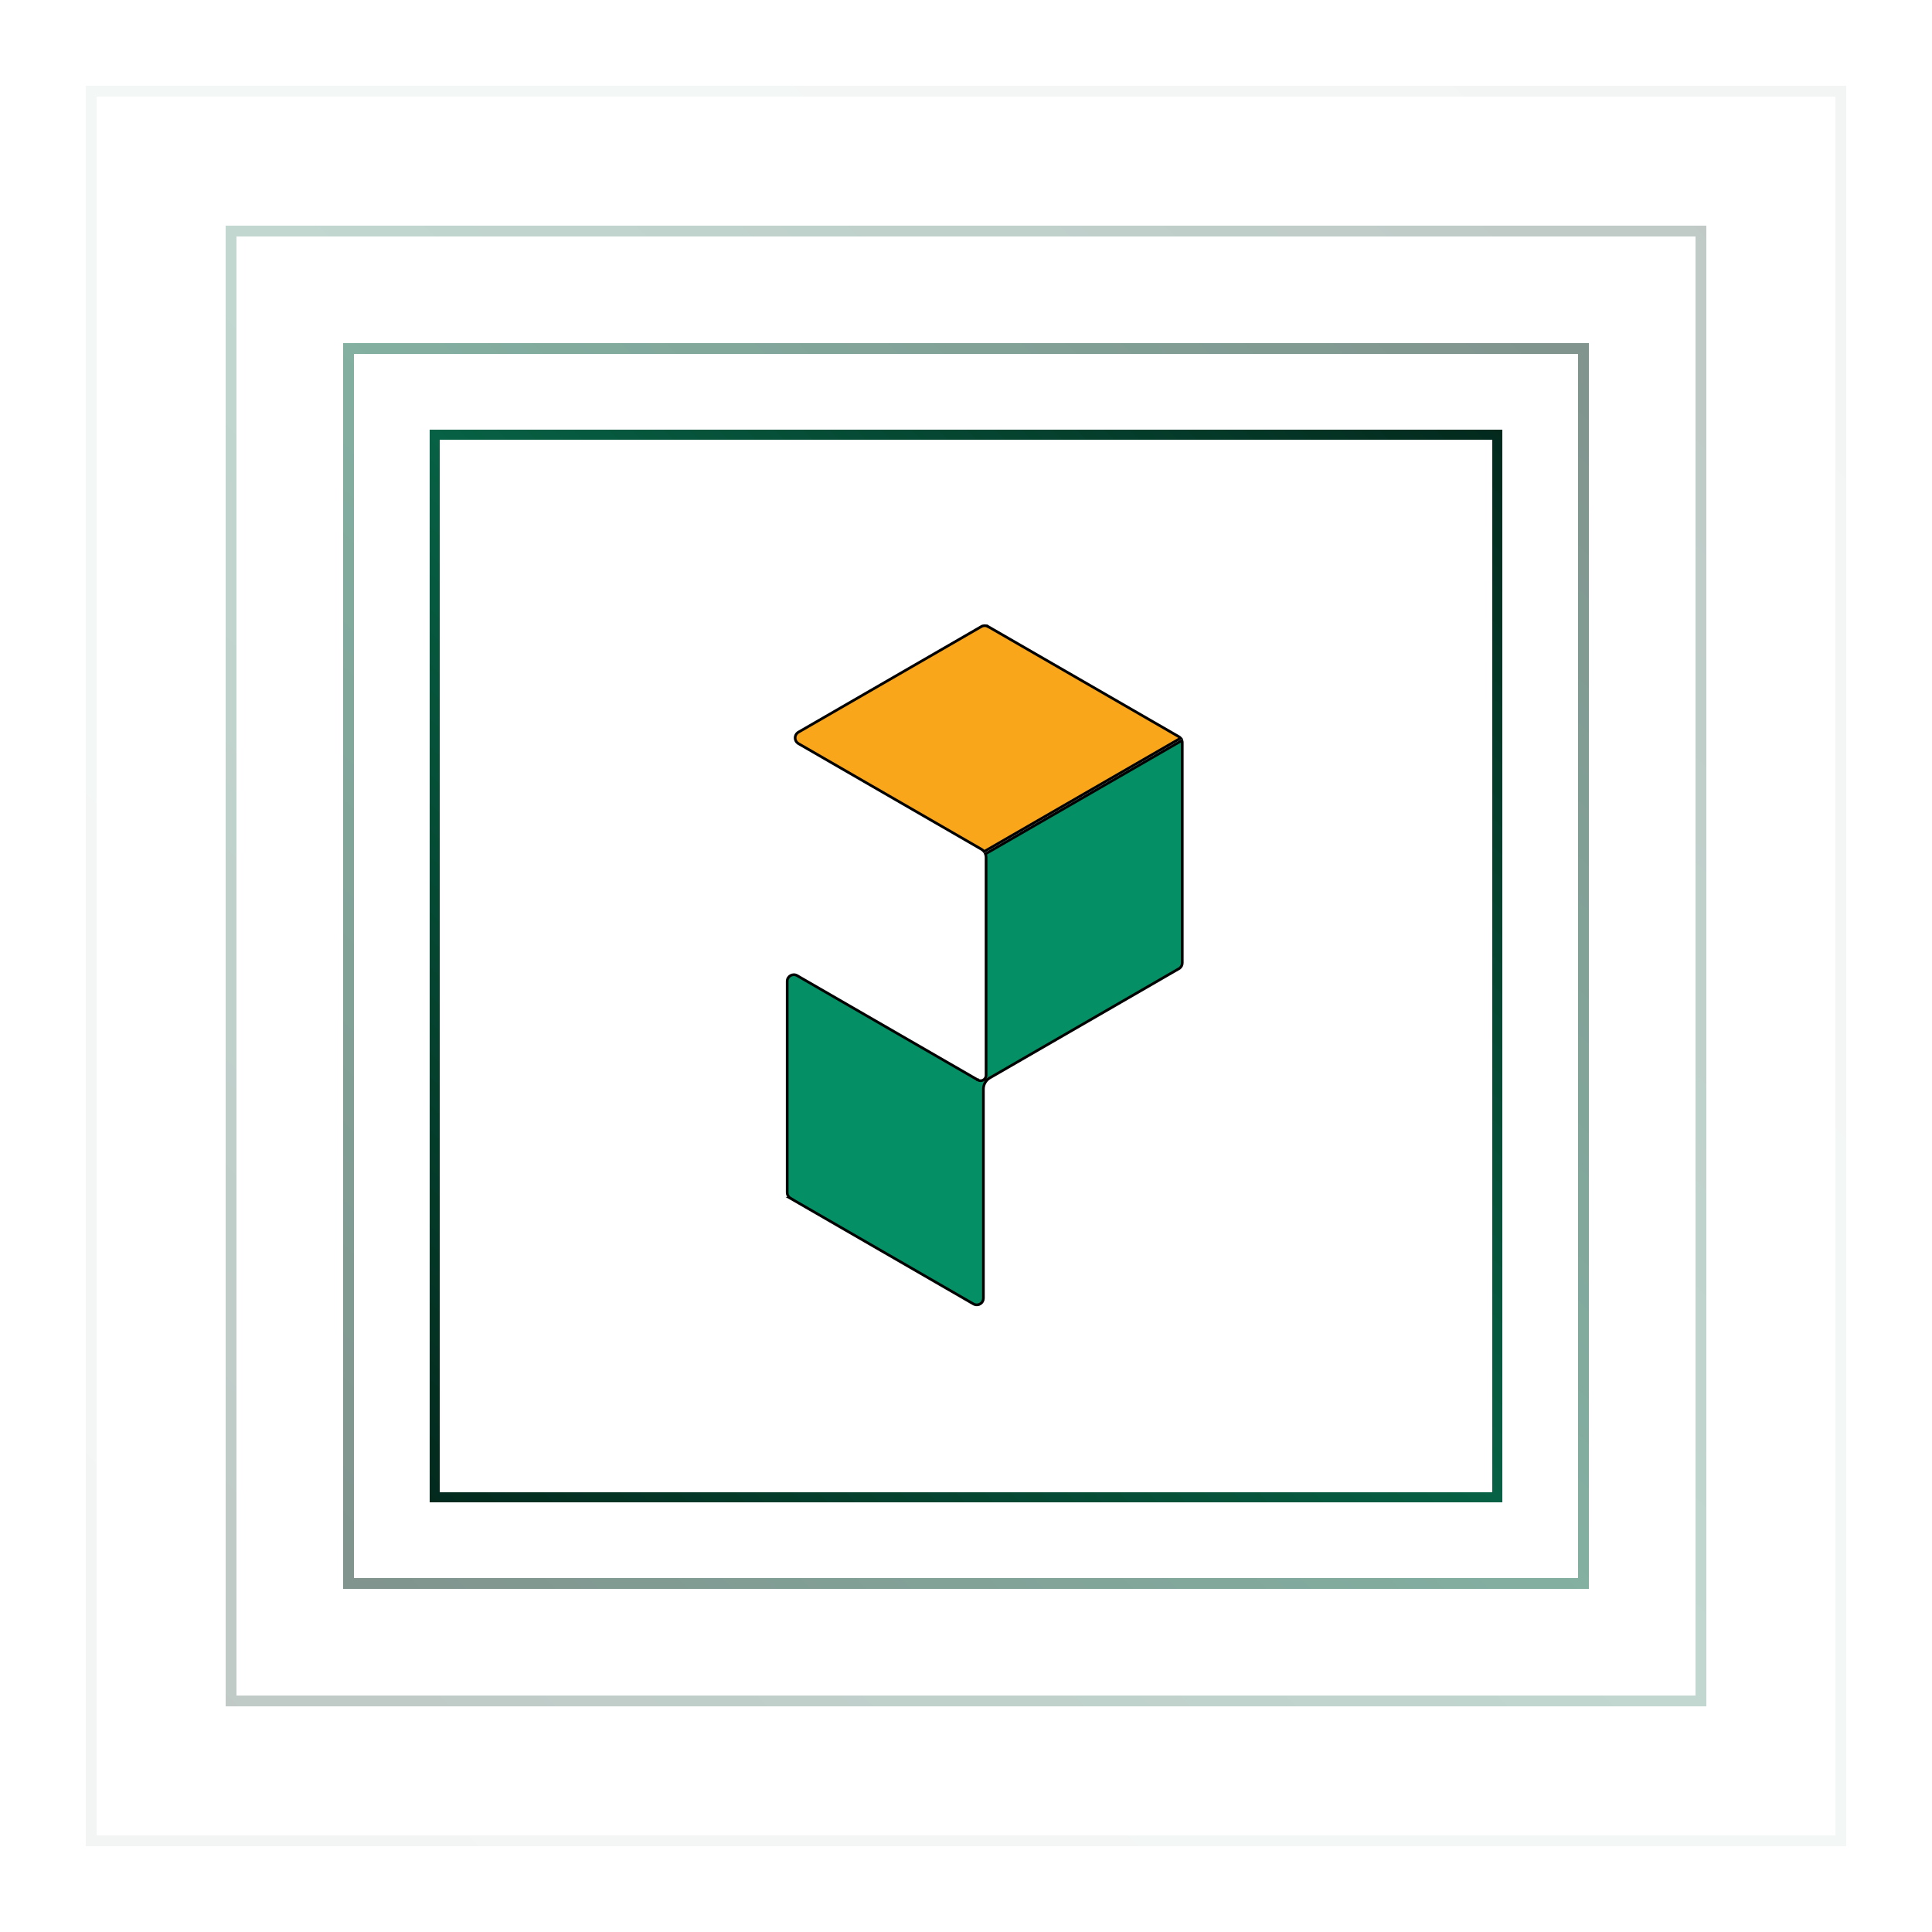
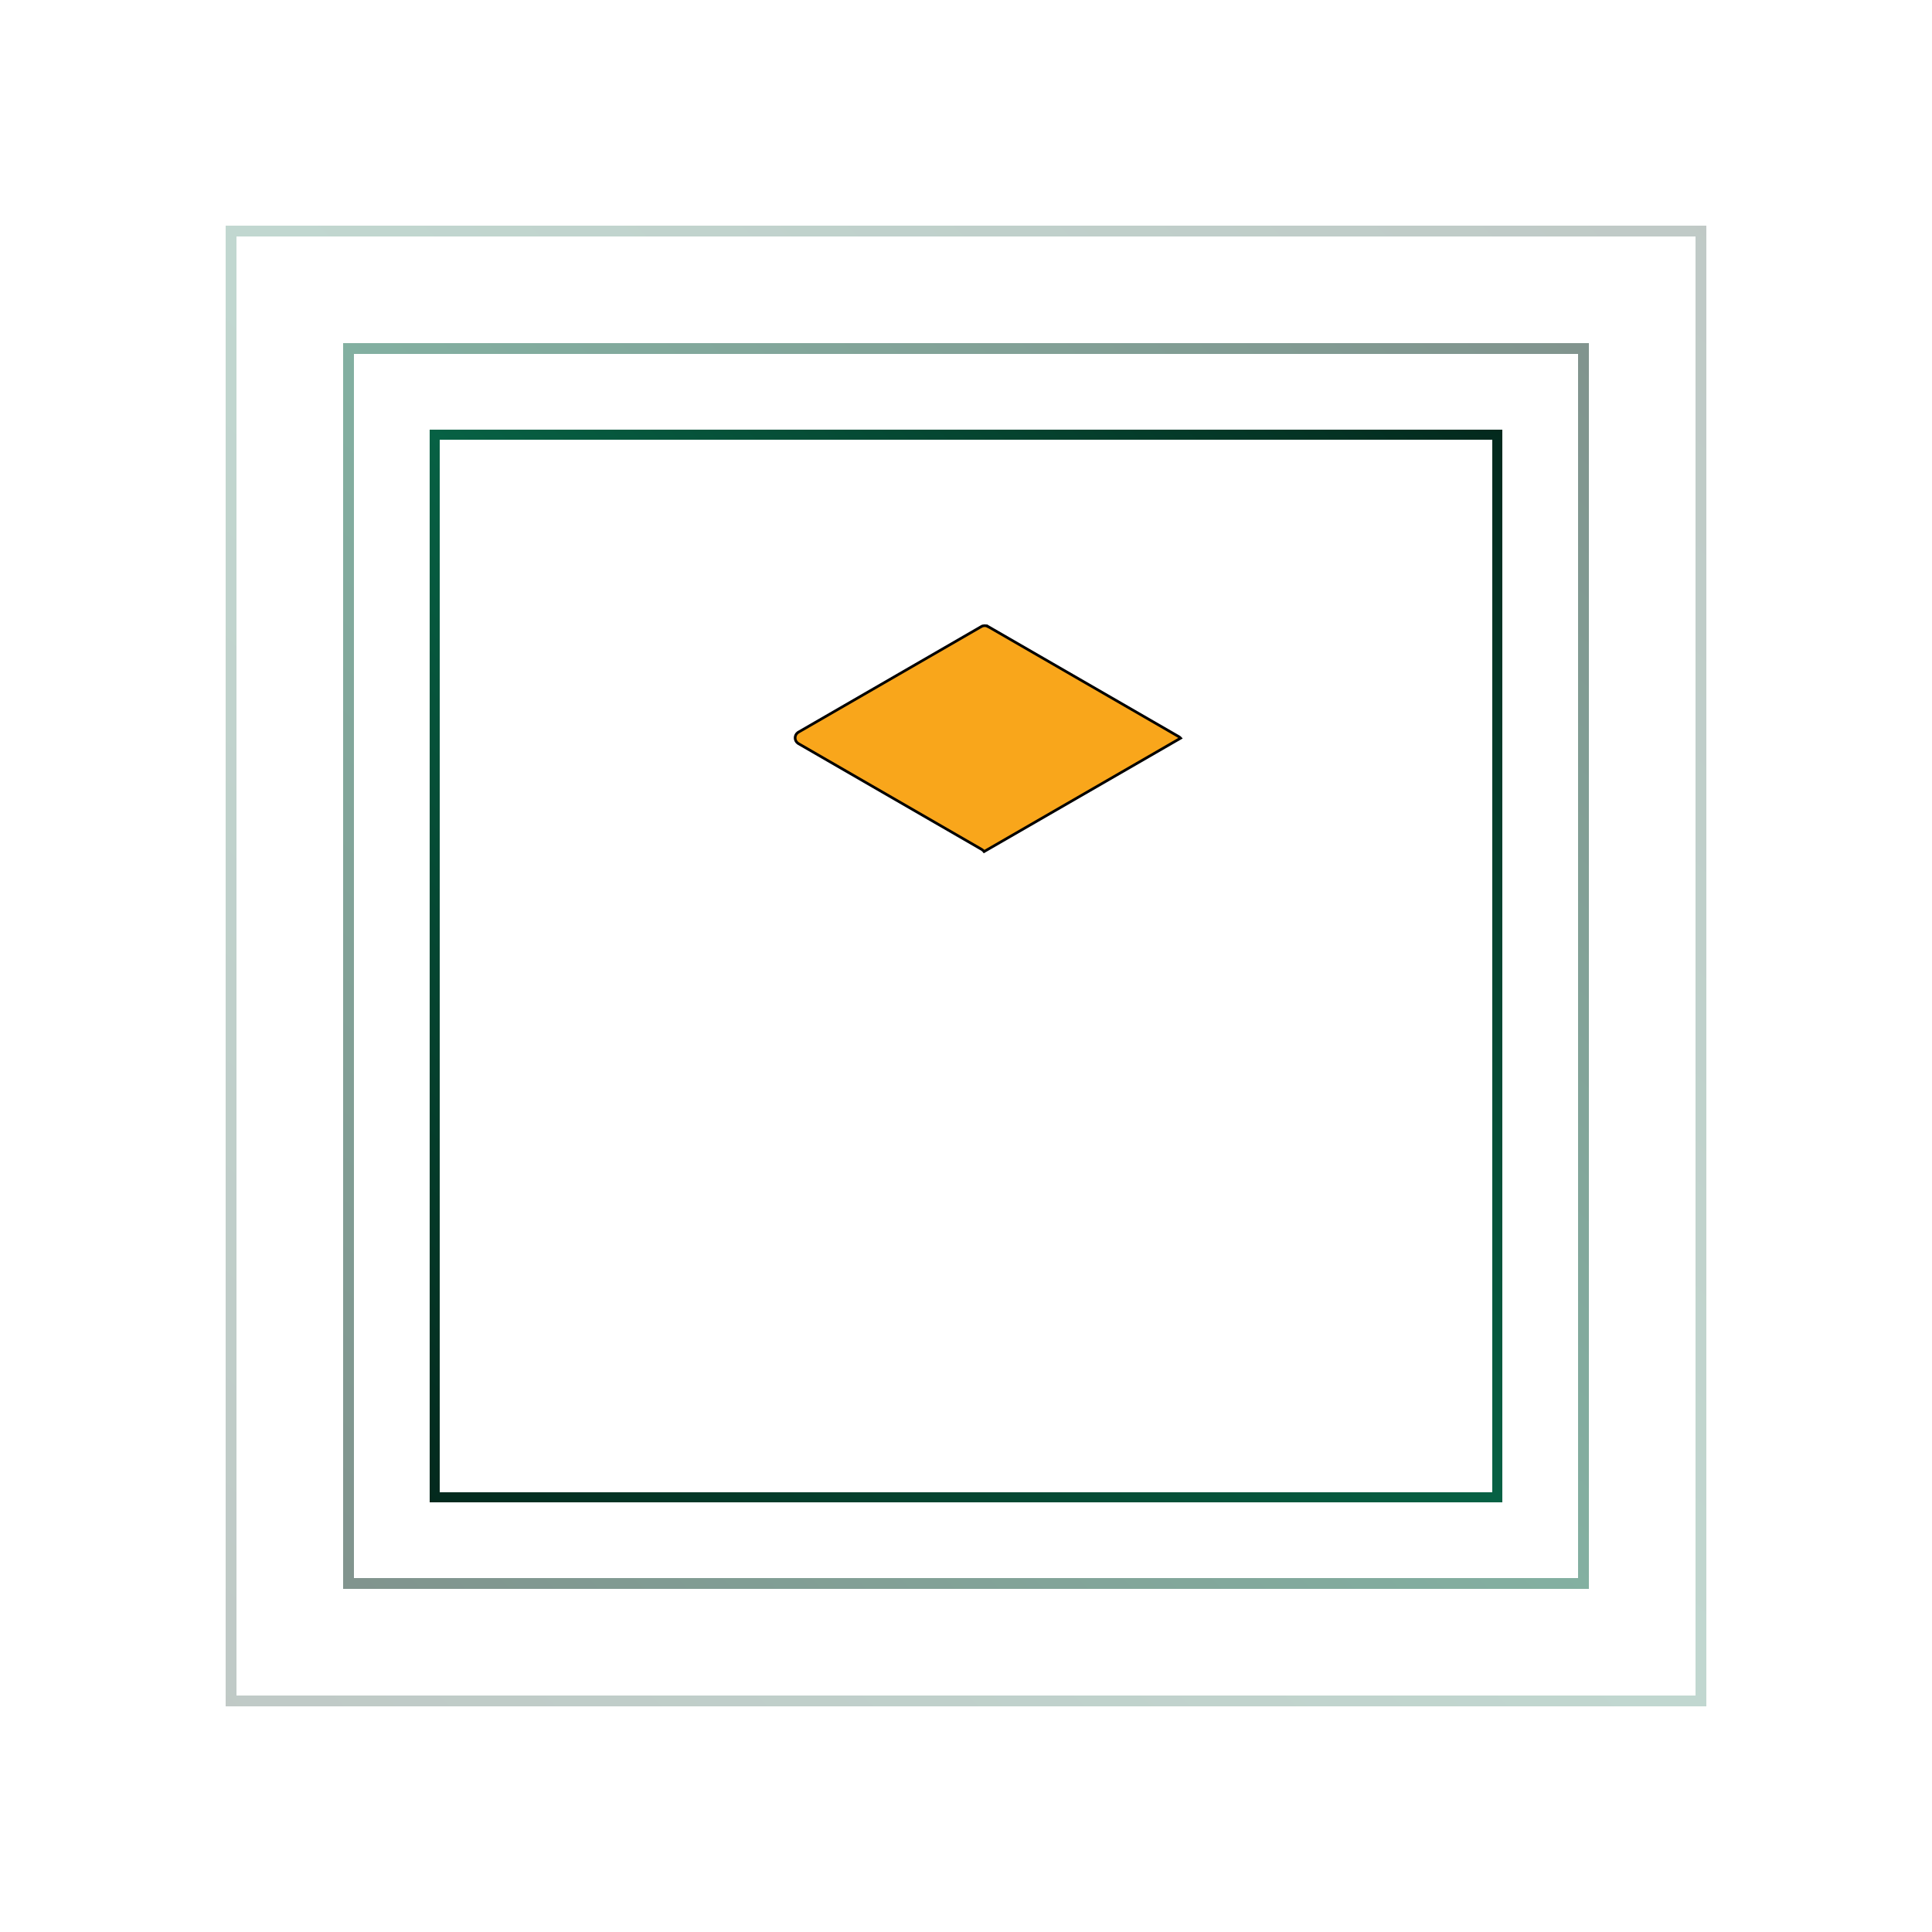
<svg xmlns="http://www.w3.org/2000/svg" width="180" height="180" viewBox="0 0 180 180" fill="none">
  <g opacity="0.5" filter="url(#filter0_d_2350_15627)">
    <rect x="32.5" y="32.5" width="115" height="115" stroke="url(#paint0_linear_2350_15627)" shape-rendering="crispEdges" />
  </g>
  <g opacity="0.25" filter="url(#filter1_d_2350_15627)">
    <rect x="21.5" y="21.5" width="137" height="137" stroke="url(#paint1_linear_2350_15627)" shape-rendering="crispEdges" />
  </g>
  <g opacity="0.05" filter="url(#filter2_d_2350_15627)">
-     <rect x="8.5" y="8.5" width="163" height="163" stroke="url(#paint2_linear_2350_15627)" shape-rendering="crispEdges" />
-   </g>
+     </g>
  <g filter="url(#filter3_d_2350_15627)">
    <rect x="40.5" y="40.5" width="99" height="99" stroke="url(#paint3_linear_2350_15627)" shape-rendering="crispEdges" />
    <path d="M91.437 58.372C91.624 58.265 91.862 58.264 92.054 58.372V58.371L109.841 68.641L109.843 68.642C109.902 68.675 109.953 68.72 109.997 68.77L91.686 79.338C91.642 79.282 91.591 79.231 91.534 79.188L91.438 79.123H91.437L74.39 69.28L74.318 69.231C74.001 68.987 74.001 68.507 74.318 68.263L74.39 68.215V68.214L91.436 58.371L91.437 58.372Z" fill="#F9A61B" stroke="black" stroke-width="0.25" />
-     <path d="M110.119 68.988C110.138 69.048 110.15 69.109 110.15 69.174V89.715C110.15 89.909 110.057 90.089 109.909 90.203L109.842 90.248H109.841L92.28 100.391L92.165 100.458C91.835 100.677 91.621 101.053 91.621 101.481V120.955C91.621 121.4 91.168 121.688 90.774 121.526L90.697 121.488L73.649 111.646H73.65C73.459 111.534 73.341 111.331 73.341 111.113V91.428C73.341 90.954 73.852 90.657 74.265 90.894V90.894L91.082 100.604L91.085 100.604V100.605H91.086C91.087 100.606 91.089 100.607 91.09 100.608C91.094 100.61 91.099 100.612 91.104 100.615L91.137 100.633C91.204 100.666 91.279 100.687 91.36 100.688C91.64 100.688 91.871 100.457 91.871 100.177V79.872C91.871 79.763 91.849 79.657 91.81 79.557L110.119 68.988Z" fill="#048F65" stroke="black" stroke-width="0.25" />
  </g>
  <defs>
    <filter id="filter0_d_2350_15627" x="24" y="24" width="132" height="132" filterUnits="userSpaceOnUse" color-interpolation-filters="sRGB">
      <feFlood flood-opacity="0" result="BackgroundImageFix" />
      <feColorMatrix in="SourceAlpha" type="matrix" values="0 0 0 0 0 0 0 0 0 0 0 0 0 0 0 0 0 0 127 0" result="hardAlpha" />
      <feMorphology radius="4" operator="erode" in="SourceAlpha" result="effect1_dropShadow_2350_15627" />
      <feOffset />
      <feGaussianBlur stdDeviation="6" />
      <feComposite in2="hardAlpha" operator="out" />
      <feColorMatrix type="matrix" values="0 0 0 0 0.039 0 0 0 0 0.561 0 0 0 0 0.392 0 0 0 0.75 0" />
      <feBlend mode="normal" in2="BackgroundImageFix" result="effect1_dropShadow_2350_15627" />
      <feBlend mode="normal" in="SourceGraphic" in2="effect1_dropShadow_2350_15627" result="shape" />
    </filter>
    <filter id="filter1_d_2350_15627" x="13" y="13" width="154" height="154" filterUnits="userSpaceOnUse" color-interpolation-filters="sRGB">
      <feFlood flood-opacity="0" result="BackgroundImageFix" />
      <feColorMatrix in="SourceAlpha" type="matrix" values="0 0 0 0 0 0 0 0 0 0 0 0 0 0 0 0 0 0 127 0" result="hardAlpha" />
      <feMorphology radius="4" operator="erode" in="SourceAlpha" result="effect1_dropShadow_2350_15627" />
      <feOffset />
      <feGaussianBlur stdDeviation="6" />
      <feComposite in2="hardAlpha" operator="out" />
      <feColorMatrix type="matrix" values="0 0 0 0 0.039 0 0 0 0 0.561 0 0 0 0 0.392 0 0 0 0.75 0" />
      <feBlend mode="normal" in2="BackgroundImageFix" result="effect1_dropShadow_2350_15627" />
      <feBlend mode="normal" in="SourceGraphic" in2="effect1_dropShadow_2350_15627" result="shape" />
    </filter>
    <filter id="filter2_d_2350_15627" x="0" y="0" width="180" height="180" filterUnits="userSpaceOnUse" color-interpolation-filters="sRGB">
      <feFlood flood-opacity="0" result="BackgroundImageFix" />
      <feColorMatrix in="SourceAlpha" type="matrix" values="0 0 0 0 0 0 0 0 0 0 0 0 0 0 0 0 0 0 127 0" result="hardAlpha" />
      <feMorphology radius="4" operator="erode" in="SourceAlpha" result="effect1_dropShadow_2350_15627" />
      <feOffset />
      <feGaussianBlur stdDeviation="6" />
      <feComposite in2="hardAlpha" operator="out" />
      <feColorMatrix type="matrix" values="0 0 0 0 0.039 0 0 0 0 0.561 0 0 0 0 0.392 0 0 0 0.75 0" />
      <feBlend mode="normal" in2="BackgroundImageFix" result="effect1_dropShadow_2350_15627" />
      <feBlend mode="normal" in="SourceGraphic" in2="effect1_dropShadow_2350_15627" result="shape" />
    </filter>
    <filter id="filter3_d_2350_15627" x="32" y="32" width="116" height="116" filterUnits="userSpaceOnUse" color-interpolation-filters="sRGB">
      <feFlood flood-opacity="0" result="BackgroundImageFix" />
      <feColorMatrix in="SourceAlpha" type="matrix" values="0 0 0 0 0 0 0 0 0 0 0 0 0 0 0 0 0 0 127 0" result="hardAlpha" />
      <feMorphology radius="4" operator="erode" in="SourceAlpha" result="effect1_dropShadow_2350_15627" />
      <feOffset />
      <feGaussianBlur stdDeviation="6" />
      <feComposite in2="hardAlpha" operator="out" />
      <feColorMatrix type="matrix" values="0 0 0 0 0.039 0 0 0 0 0.561 0 0 0 0 0.392 0 0 0 0.75 0" />
      <feBlend mode="normal" in2="BackgroundImageFix" result="effect1_dropShadow_2350_15627" />
      <feBlend mode="normal" in="SourceGraphic" in2="effect1_dropShadow_2350_15627" result="shape" />
    </filter>
    <linearGradient id="paint0_linear_2350_15627" x1="148" y1="32" x2="32" y2="148" gradientUnits="userSpaceOnUse">
      <stop stop-color="#03291D" />
      <stop offset="0.5" stop-color="#076144" />
      <stop offset="1" stop-color="#03291D" />
    </linearGradient>
    <linearGradient id="paint1_linear_2350_15627" x1="159" y1="21" x2="21" y2="159" gradientUnits="userSpaceOnUse">
      <stop stop-color="#03291D" />
      <stop offset="0.5" stop-color="#076144" />
      <stop offset="1" stop-color="#03291D" />
    </linearGradient>
    <linearGradient id="paint2_linear_2350_15627" x1="172" y1="8" x2="8" y2="172" gradientUnits="userSpaceOnUse">
      <stop stop-color="#03291D" />
      <stop offset="0.5" stop-color="#076144" />
      <stop offset="1" stop-color="#03291D" />
    </linearGradient>
    <linearGradient id="paint3_linear_2350_15627" x1="140" y1="40" x2="40" y2="140" gradientUnits="userSpaceOnUse">
      <stop stop-color="#03291D" />
      <stop offset="0.5" stop-color="#076144" />
      <stop offset="1" stop-color="#03291D" />
    </linearGradient>
  </defs>
</svg>